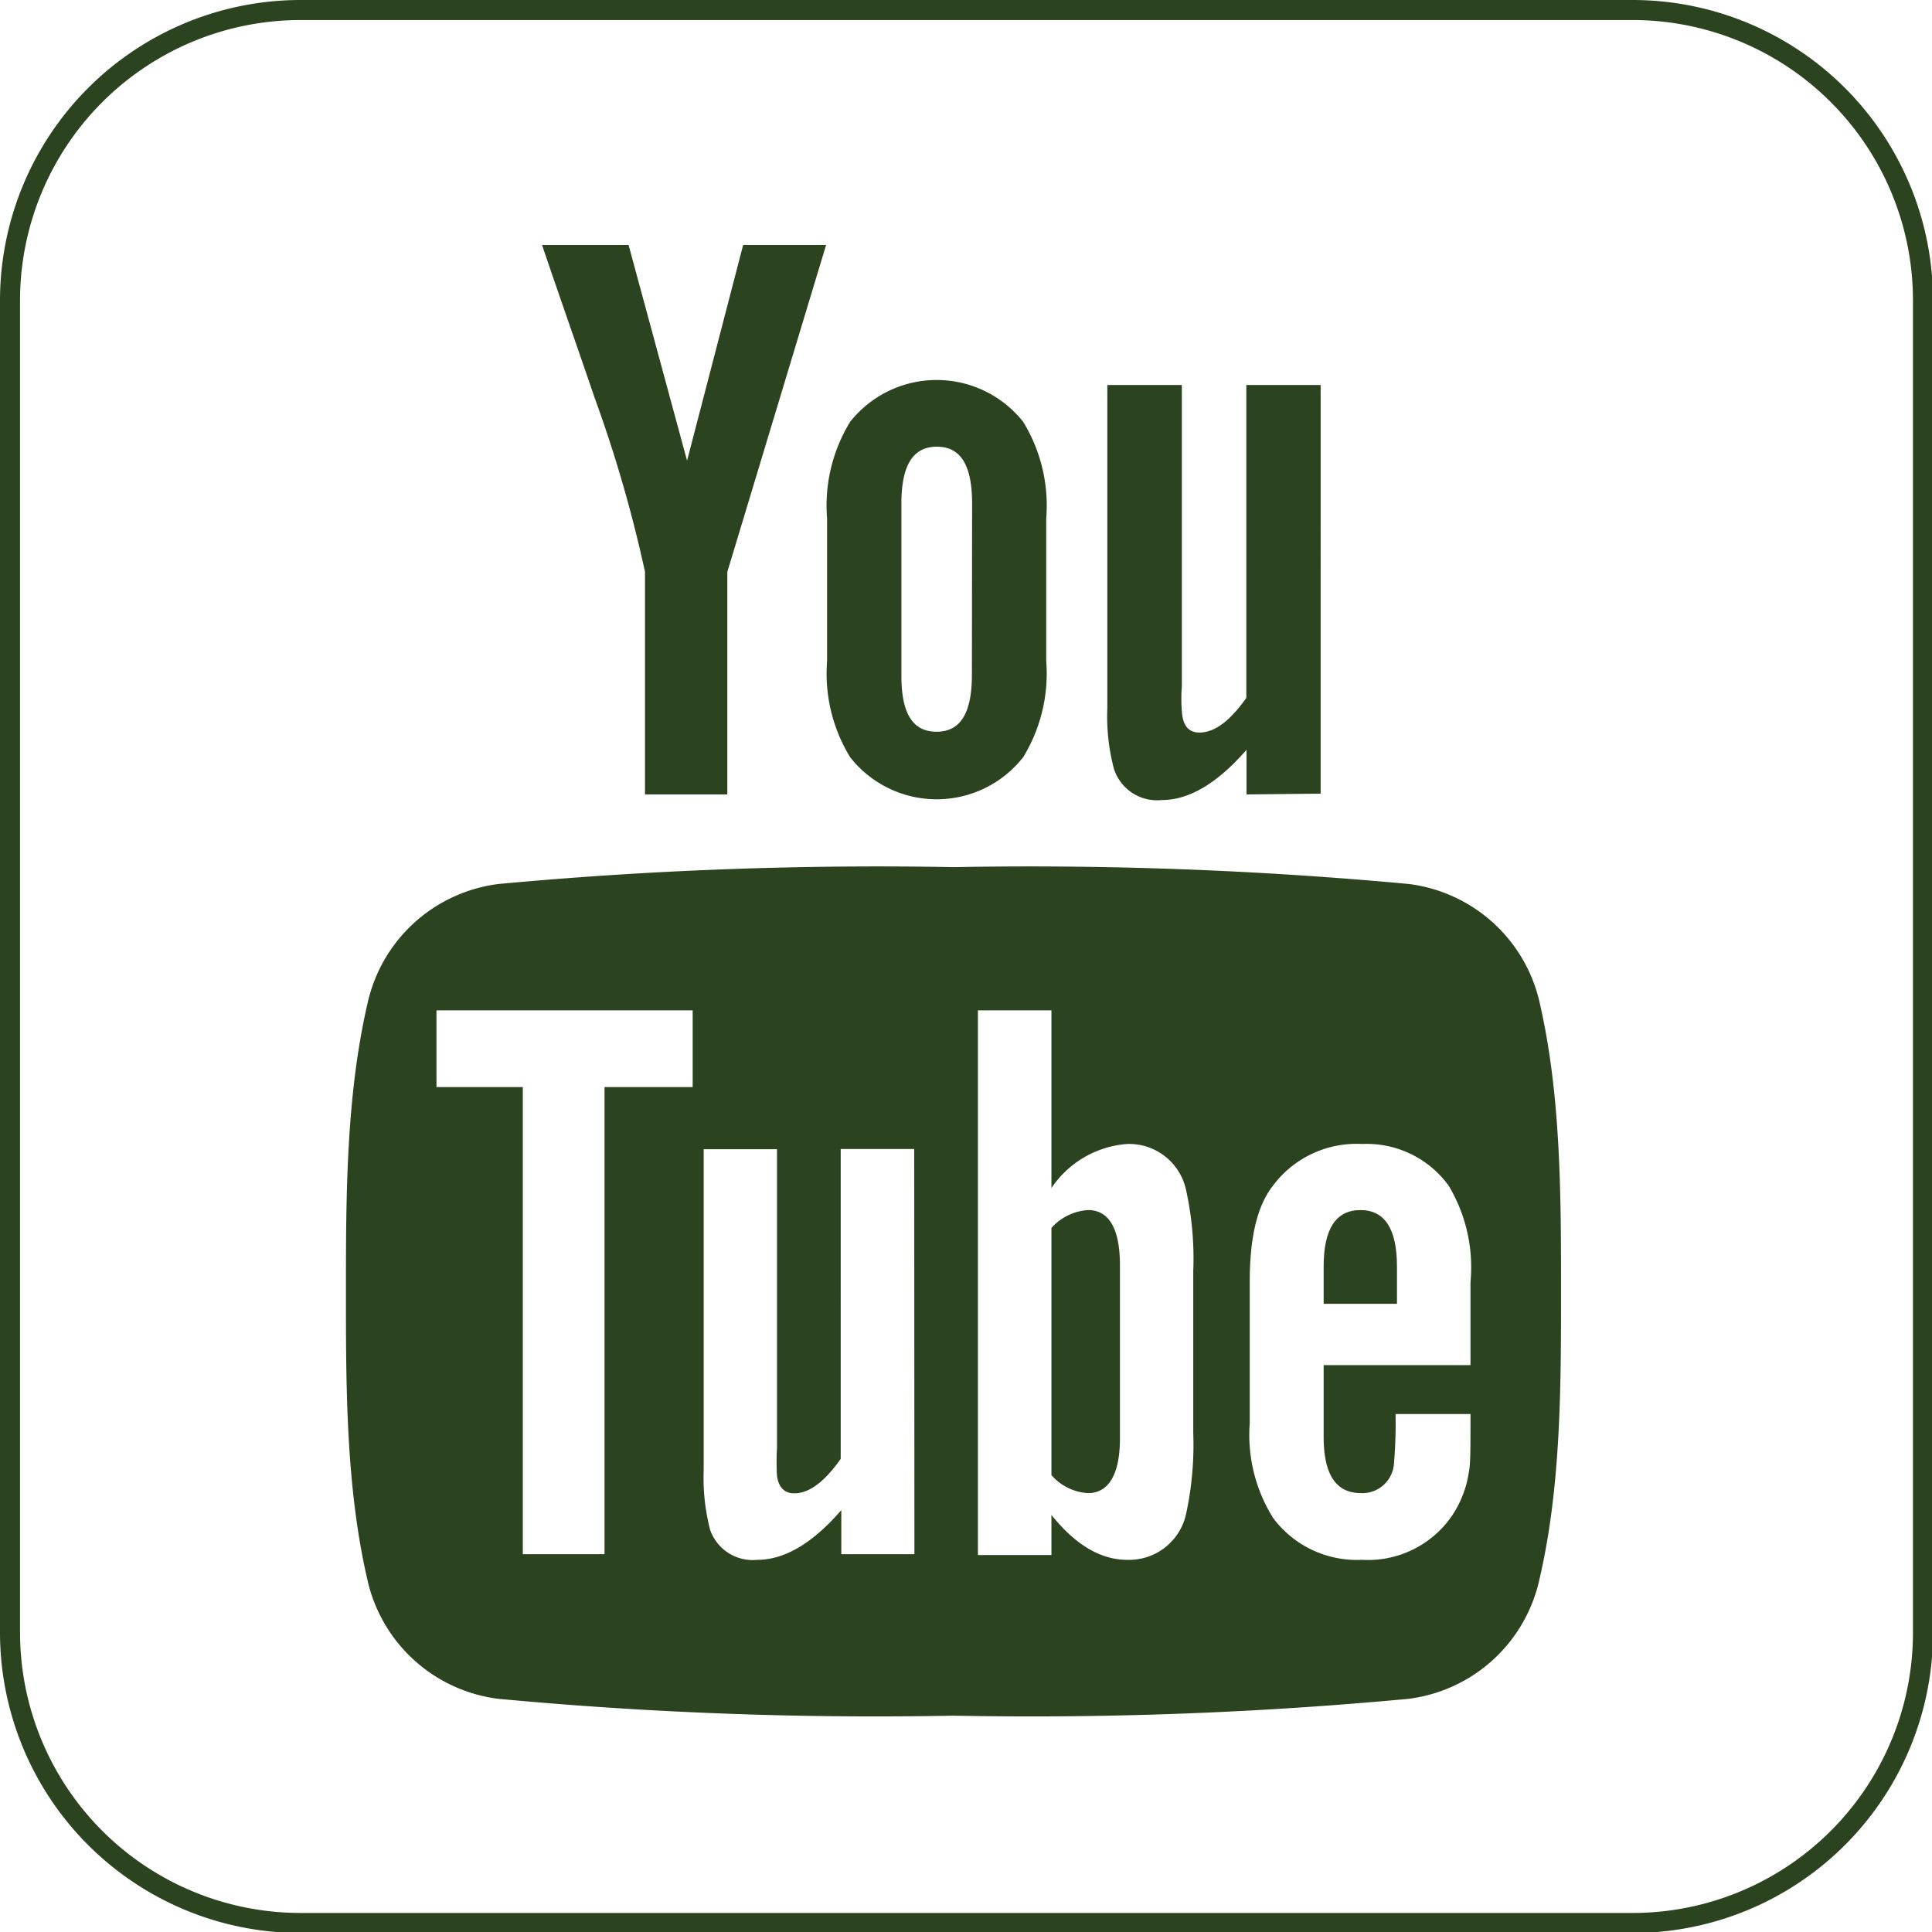
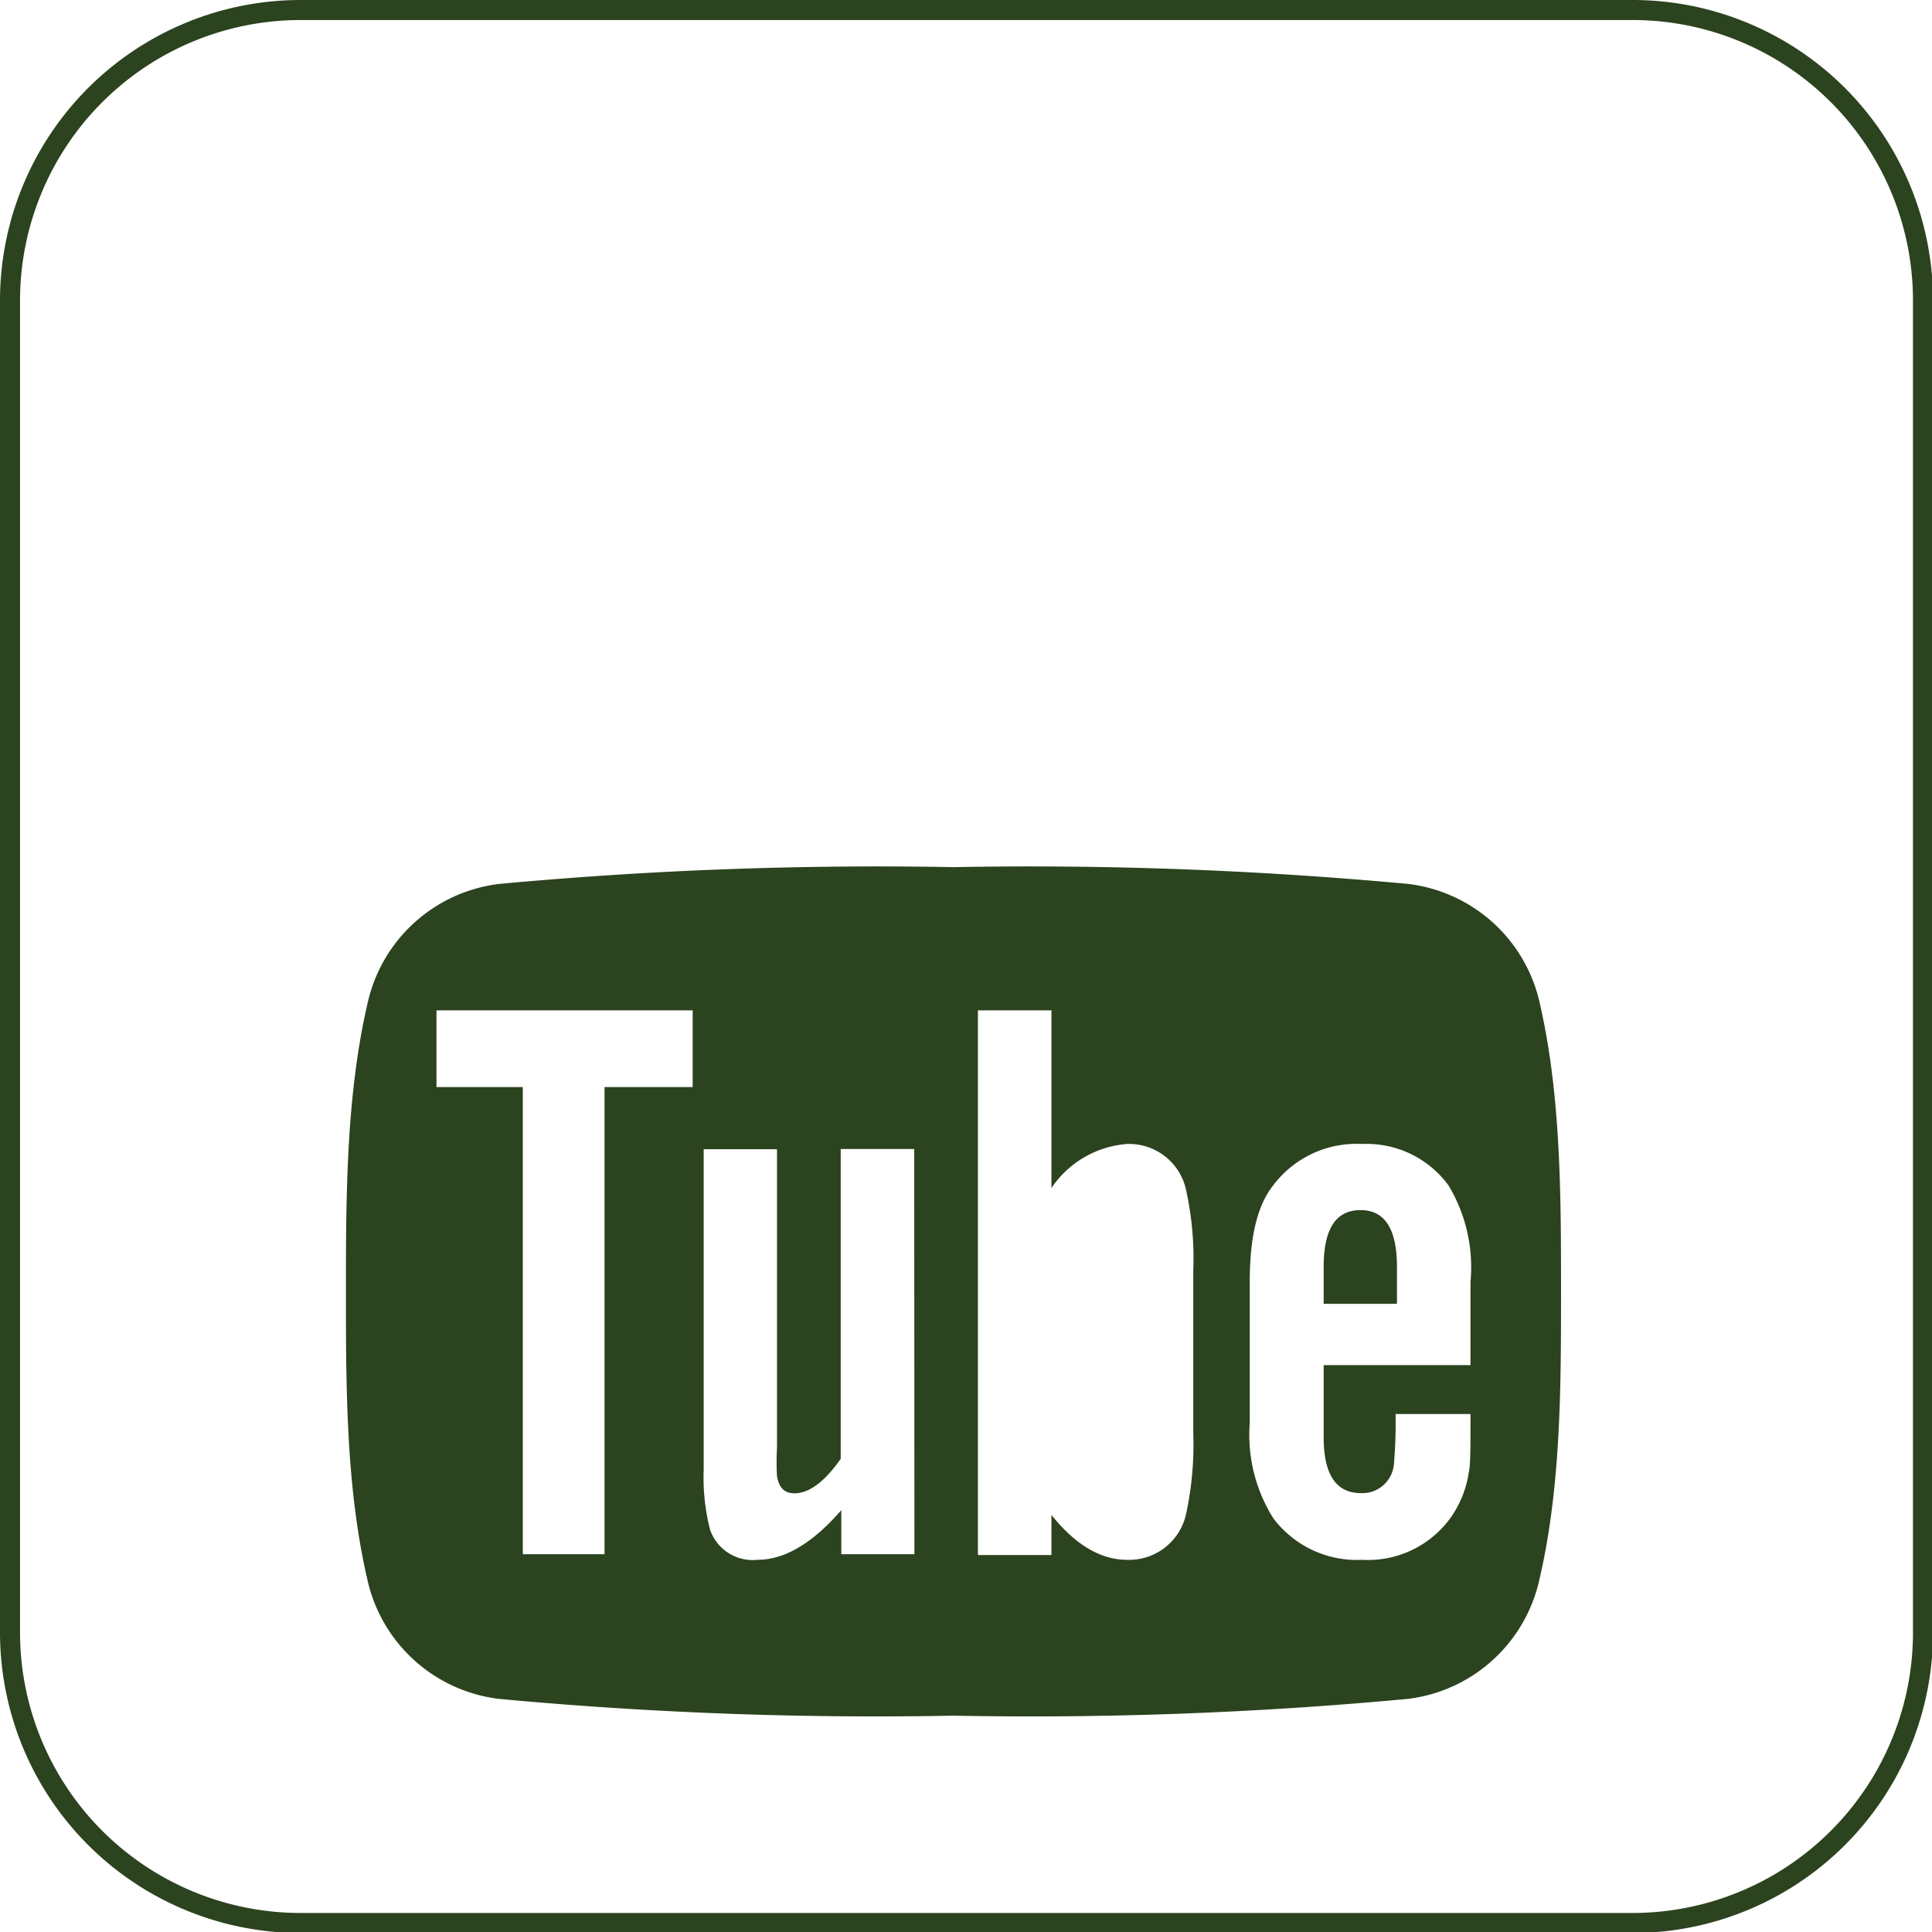
<svg xmlns="http://www.w3.org/2000/svg" viewBox="0 0 96.45 96.45">
  <defs>
    <style>.cls-1{fill:none;stroke:#2b431e;stroke-miterlimit:10;}.cls-2{fill:#2b431e;}</style>
  </defs>
  <g id="Capa_2" data-name="Capa 2">
    <g id="Objects">
      <path class="cls-1" d="M96,81.44A14.5,14.5,0,0,1,81.45,96H15A14.51,14.51,0,0,1,.5,81.44V15A14.51,14.51,0,0,1,15,.5H81.45A14.5,14.5,0,0,1,96,15Z" />
-       <path class="cls-2" d="M41.24,12.23H37.1L34.3,23,31.38,12.23H27.06c.86,2.54,1.76,5.09,2.63,7.64a66.82,66.82,0,0,1,2.51,8.68V39.66h4.11V28.55ZM52.23,33V25.88a8,8,0,0,0-1.15-4.82,5.51,5.51,0,0,0-8.64,0,8,8,0,0,0-1.15,4.82V33a8,8,0,0,0,1.15,4.8,5.49,5.49,0,0,0,8.64,0A8,8,0,0,0,52.23,33Zm-3.71.7c0,1.89-.57,2.83-1.76,2.83S45,35.63,45,33.74v-8.6c0-1.9.57-2.84,1.77-2.84s1.76.94,1.76,2.84Zm17.41,5.92V19.22H62.22V34.84c-.82,1.16-1.59,1.73-2.34,1.73-.5,0-.78-.29-.86-.87A7.6,7.6,0,0,1,59,34.27V19.22H55.28V35.38a10.15,10.15,0,0,0,.33,3A2.26,2.26,0,0,0,58,39.94c1.35,0,2.76-.82,4.23-2.51v2.23Z" />
      <path class="cls-2" d="M67.92,60.41c-1.23,0-1.84.94-1.84,2.82v1.86h3.66V63.23C69.74,61.35,69.13,60.41,67.92,60.41Z" />
      <path class="cls-2" d="M76.88,50.13a7.67,7.67,0,0,0-6.56-6,204.7,204.7,0,0,0-22.71-.84,204.7,204.7,0,0,0-22.71.84,7.67,7.67,0,0,0-6.56,6c-1.06,4.6-1.07,9.61-1.07,14.34s0,9.74,1.06,14.34a7.67,7.67,0,0,0,6.56,6,202.3,202.3,0,0,0,22.71.84,202.3,202.3,0,0,0,22.71-.84,7.67,7.67,0,0,0,6.55-6c1.07-4.6,1.07-9.61,1.07-14.34S77.93,54.73,76.88,50.13Zm-42.3,4.14h-4.4V77.59H26.1V54.27H21.79V50.44H34.58ZM45.65,77.59H42v-2.2c-1.45,1.67-2.84,2.48-4.19,2.48a2.25,2.25,0,0,1-2.36-1.5,10.39,10.39,0,0,1-.32-3v-16h3.66v14.9a12.5,12.5,0,0,0,0,1.42c.09.57.37.86.87.86.73,0,1.5-.57,2.31-1.72V57.36h3.67Zm13.92-6.06a16.33,16.33,0,0,1-.36,4.06,2.91,2.91,0,0,1-2.94,2.28c-1.3,0-2.56-.72-3.78-2.24v2H48.82V50.44h3.67v8.87a5,5,0,0,1,3.78-2.2,2.91,2.91,0,0,1,2.94,2.29,15.89,15.89,0,0,1,.36,4.06Zm13.84-3.38H66.08v3.58c0,1.88.61,2.81,1.87,2.81a1.58,1.58,0,0,0,1.64-1.48,24.41,24.41,0,0,0,.08-2.47h3.74v.53c0,1.18,0,2-.08,2.36a5.27,5.27,0,0,1-.85,2.2A5.08,5.08,0,0,1,68,77.87a5.22,5.22,0,0,1-4.43-2.07,7.81,7.81,0,0,1-1.18-4.75V64c0-2.17.35-3.75,1.13-4.77A5.21,5.21,0,0,1,68,57.11a5.06,5.06,0,0,1,4.32,2.08A7.93,7.93,0,0,1,73.41,64Z" />
-       <path class="cls-2" d="M54.32,60.41a2.68,2.68,0,0,0-1.83.89V73.64a2.61,2.61,0,0,0,1.83.9c1,0,1.59-.9,1.59-2.73V63.17C55.91,61.35,55.37,60.41,54.32,60.41Z" />
    </g>
  </g>
</svg>